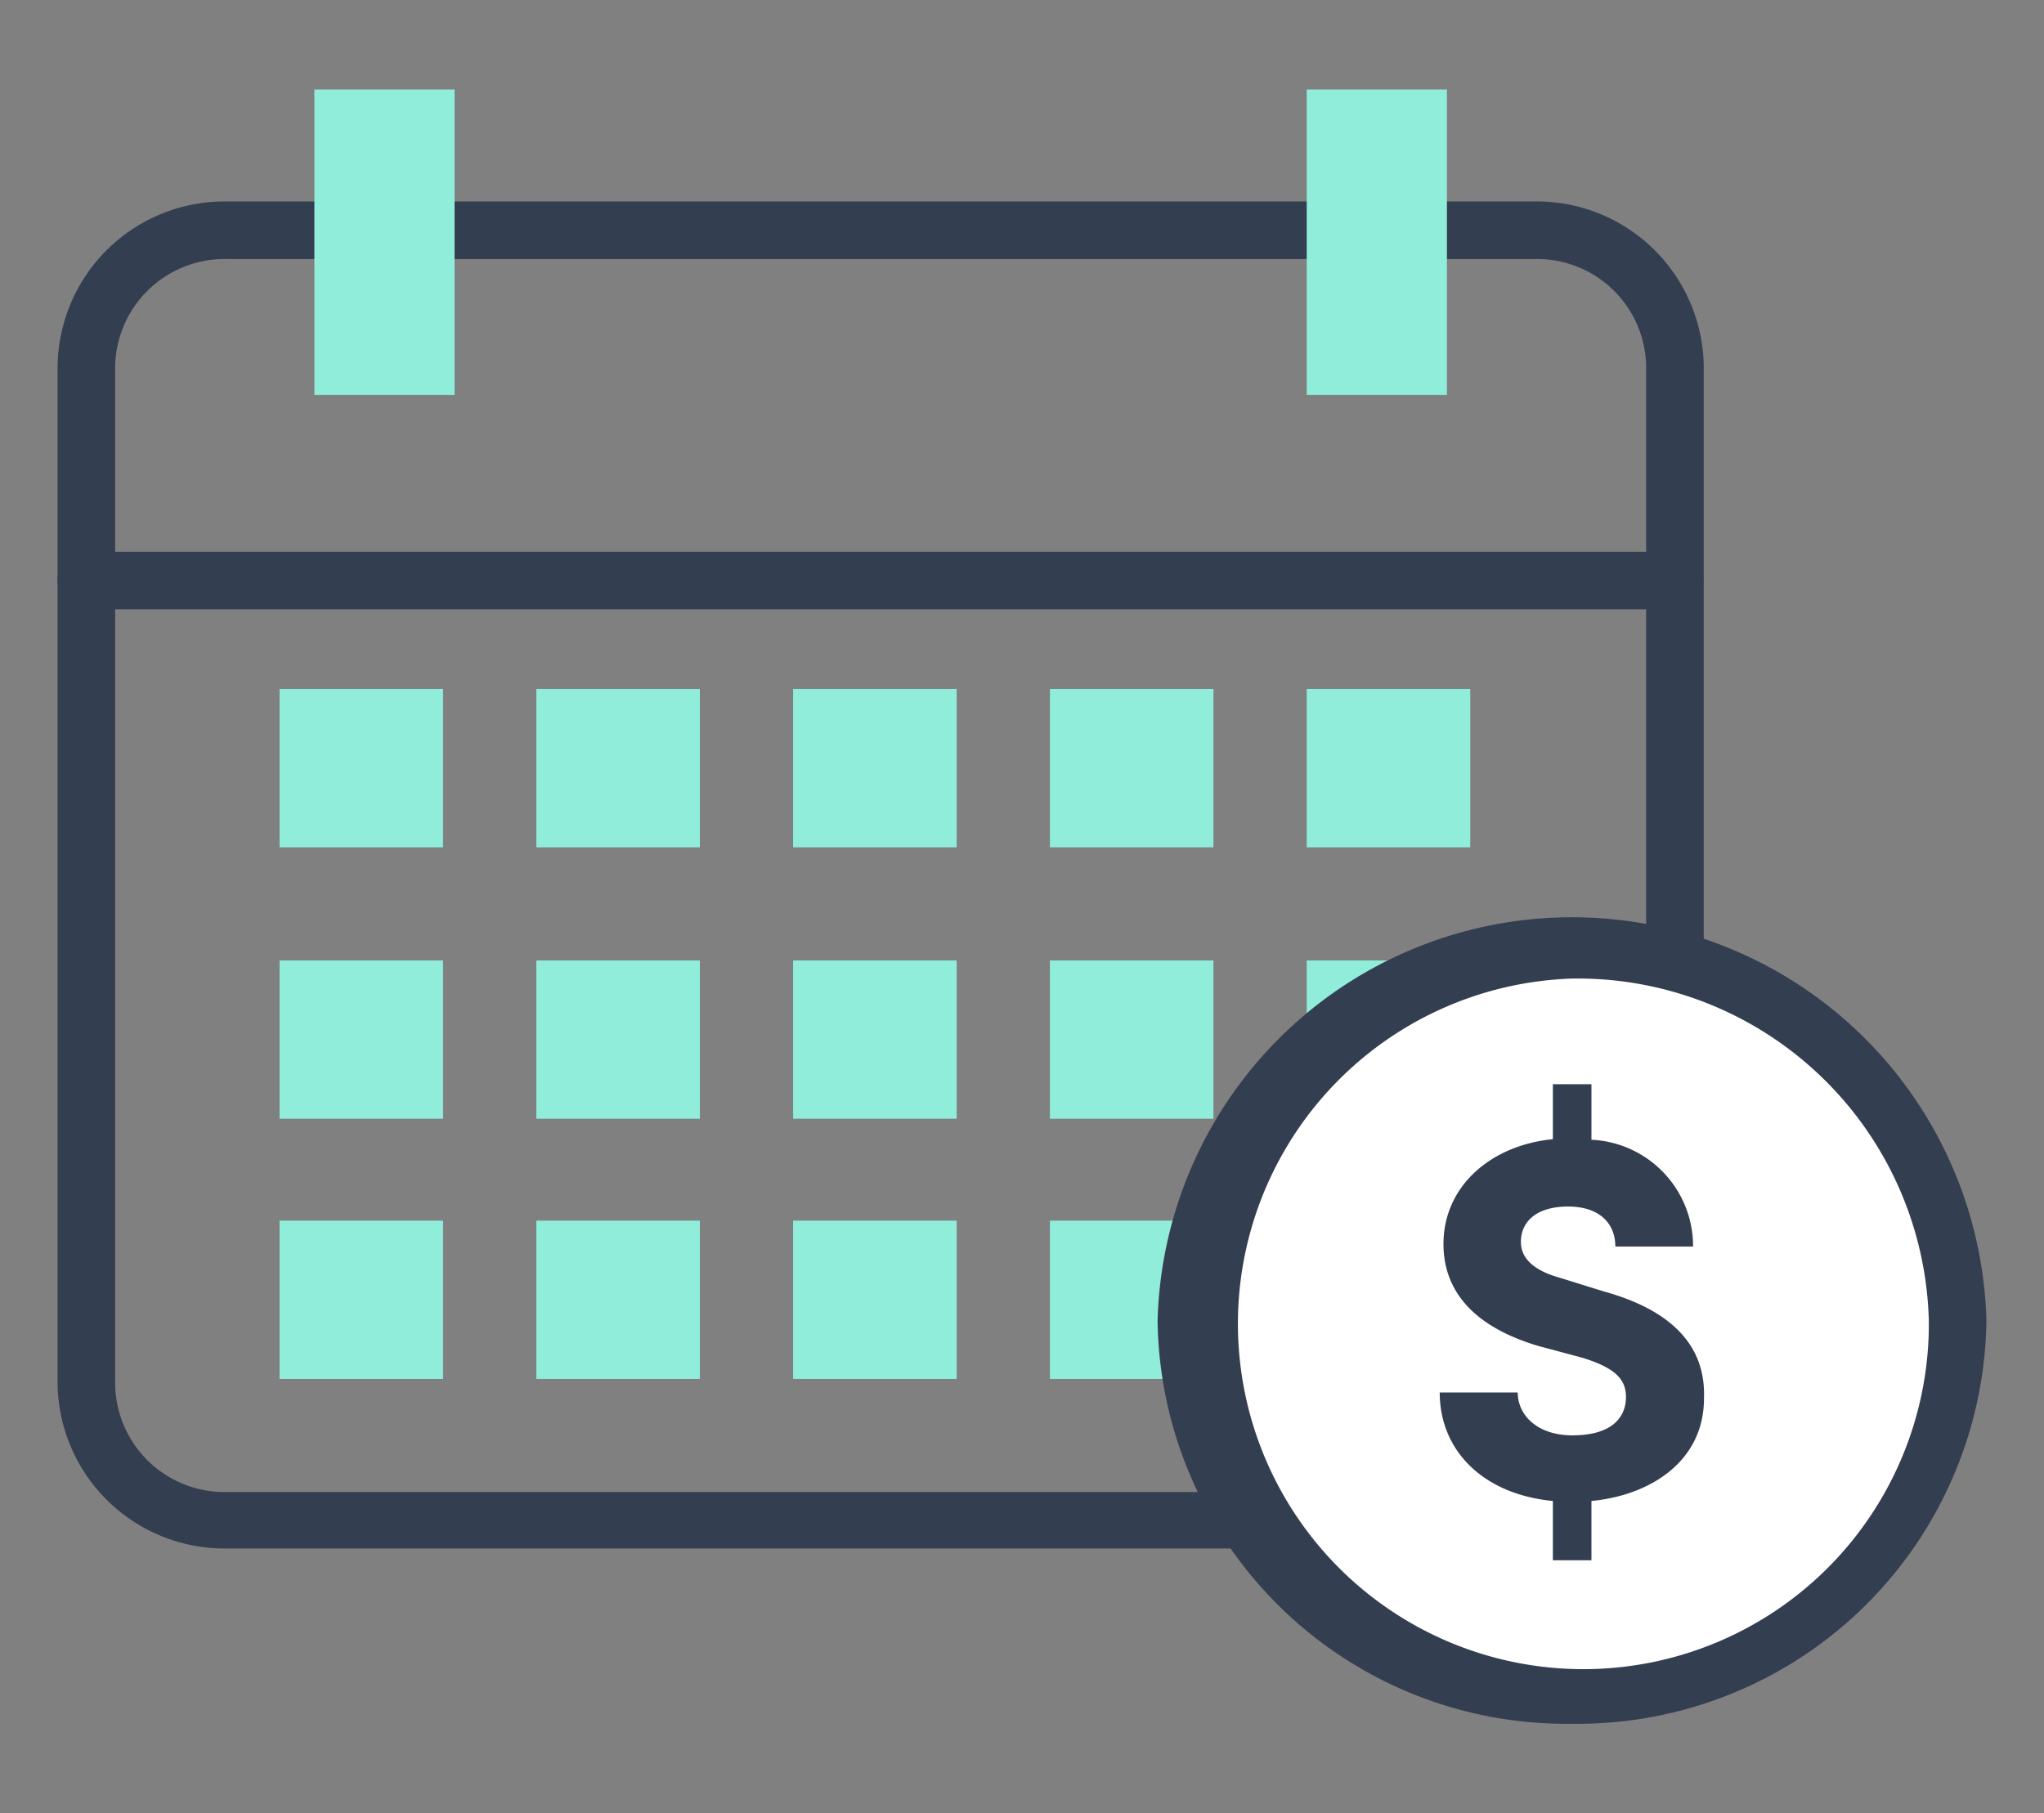
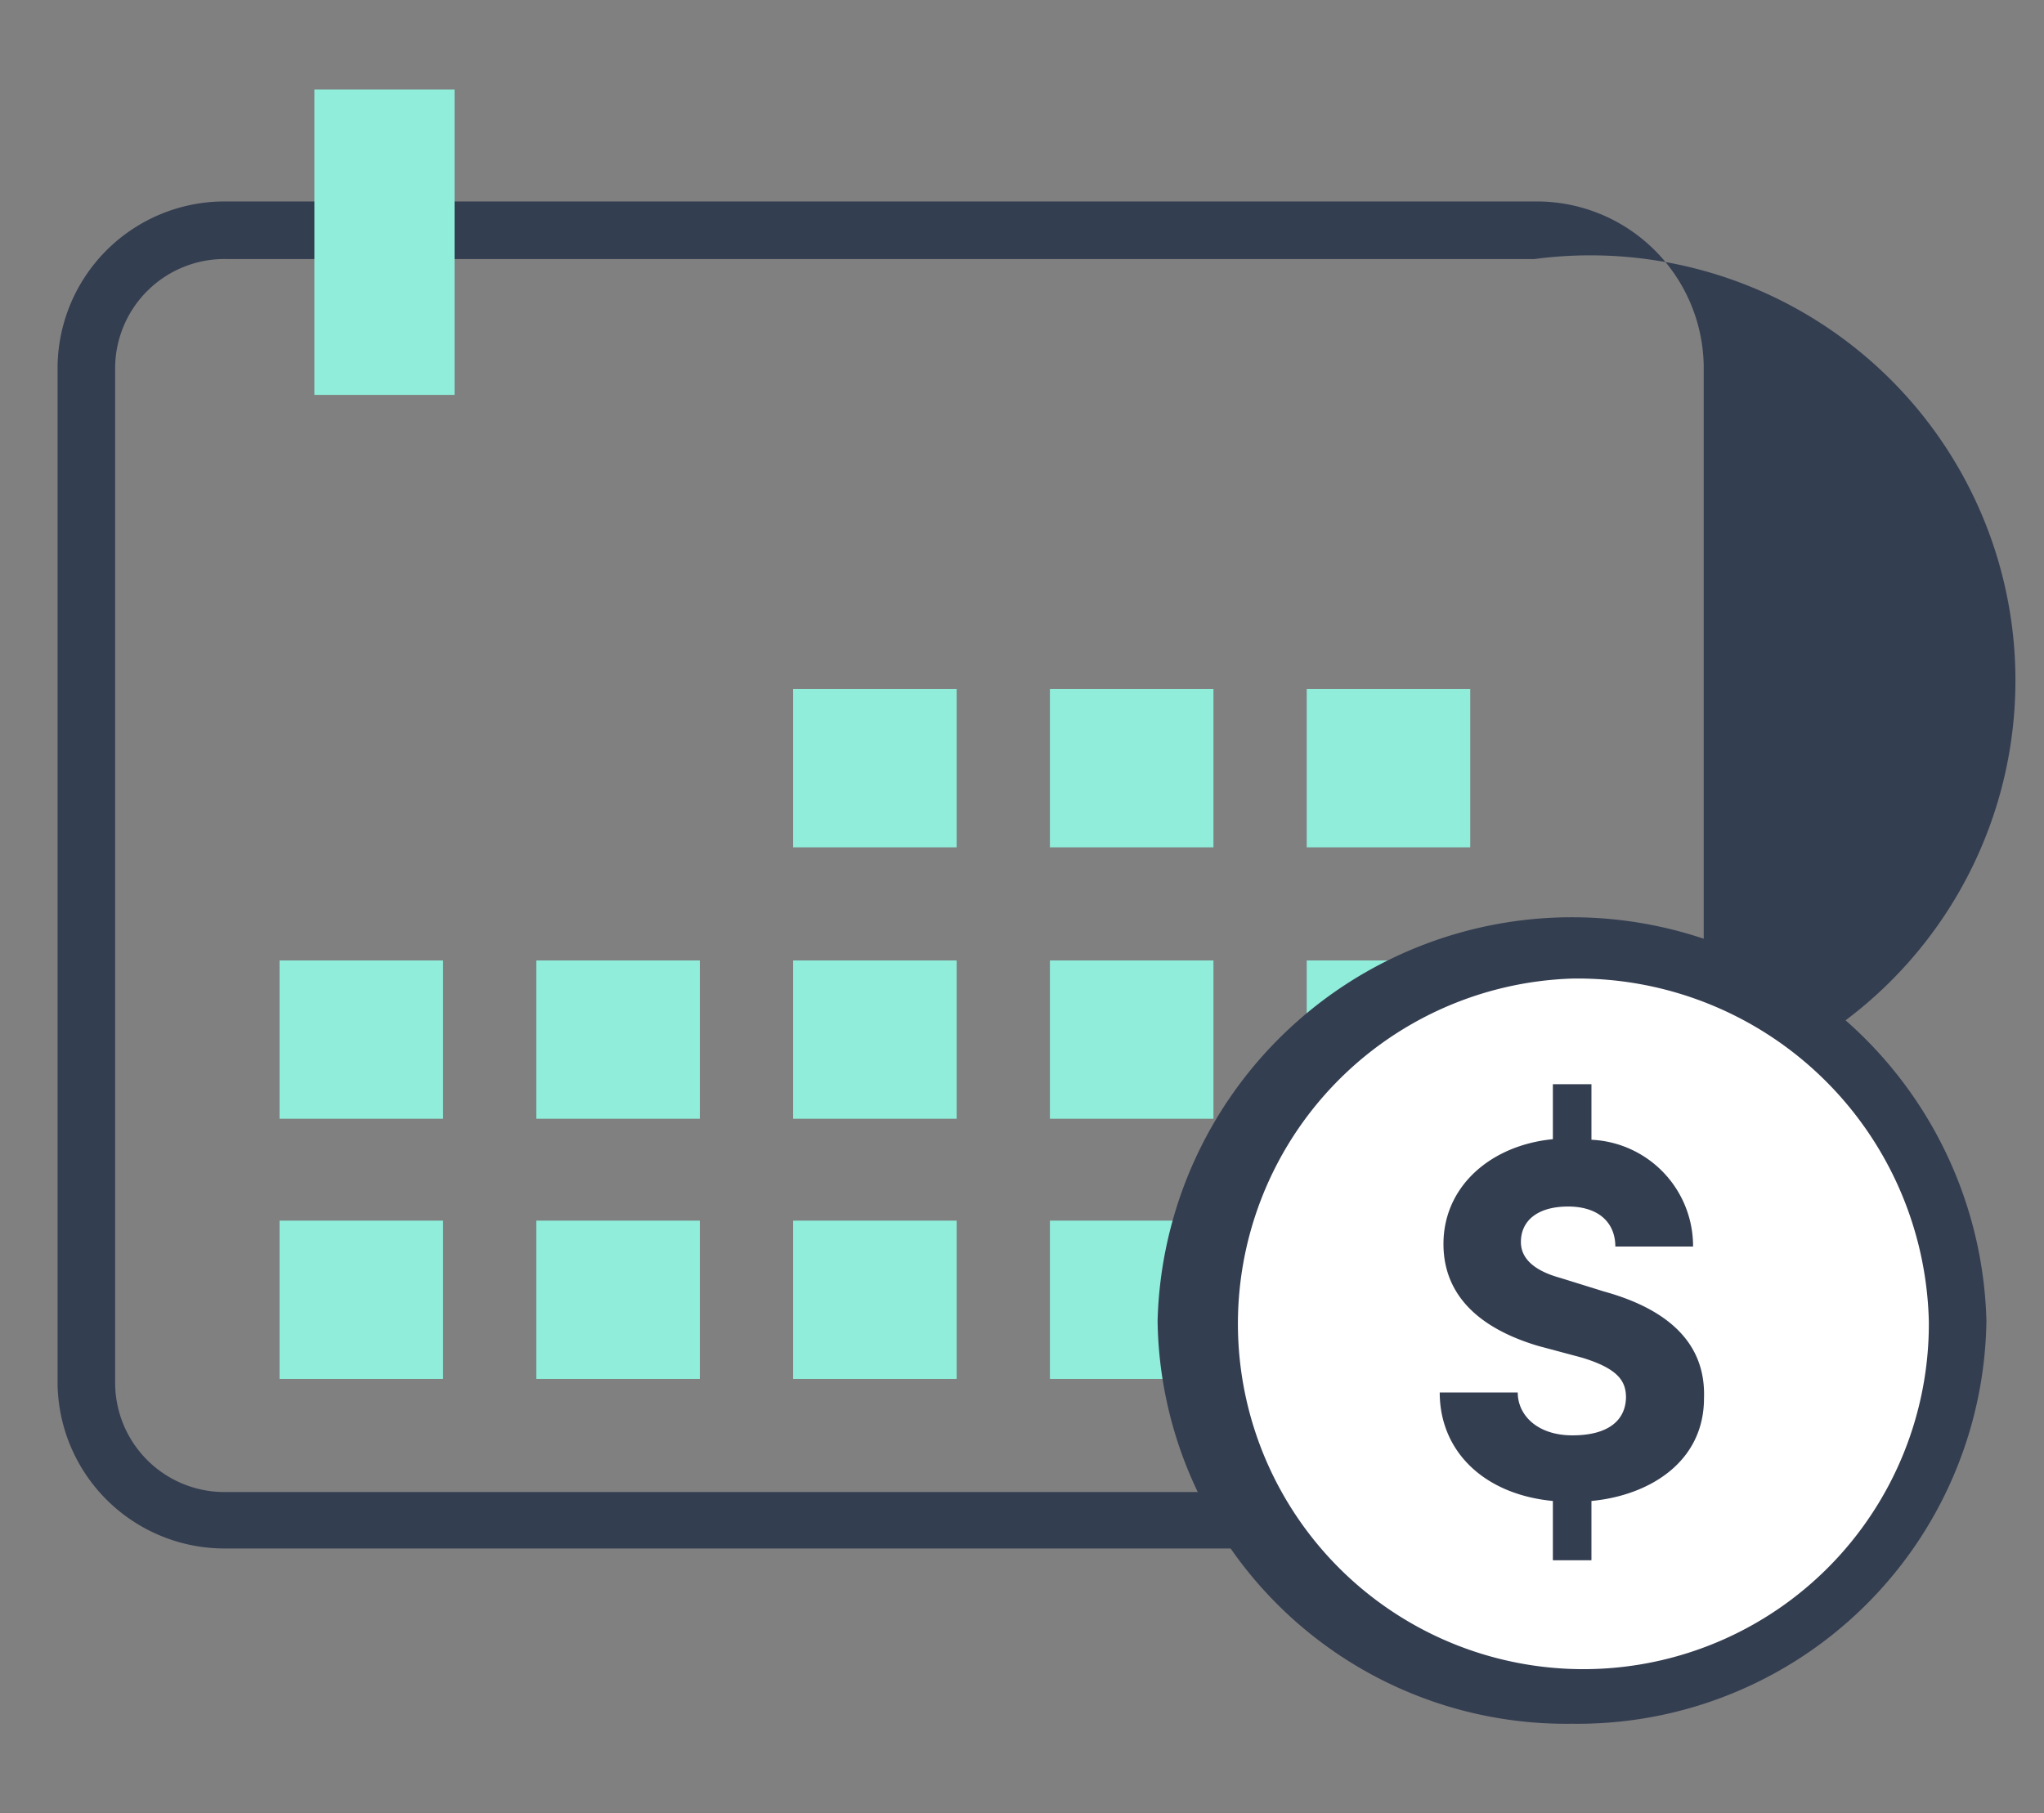
<svg xmlns="http://www.w3.org/2000/svg" viewBox="0 0 71 63">
  <rect x="0" y="0" width="71" height="63" fill="#808080" stroke="none" />
  <defs>
    <style>
      .a {
        fill: #343e51;
      }

      .b {
        fill: #8fedda;
      }

      .c {
        fill: #fff;
      }
    </style>
  </defs>
  <title>Icon02</title>
  <g>
    <g>
-       <path class="a" d="M45.6,53.8H7.88A5.8,5.8,0,0,1,2,48.1V12.74A5.8,5.8,0,0,1,7.88,7H53.3a5.8,5.8,0,0,1,5.88,5.7V38.28a1,1,0,0,1-2,0V12.74A3.79,3.79,0,0,0,53.3,9H7.88A3.8,3.8,0,0,0,4,12.74V48.1a3.8,3.8,0,0,0,3.85,3.74H45.6a1,1,0,1,1,0,2Z" />
+       <path class="a" d="M45.6,53.8H7.88A5.8,5.8,0,0,1,2,48.1V12.74A5.8,5.8,0,0,1,7.88,7H53.3a5.8,5.8,0,0,1,5.88,5.7V38.28a1,1,0,0,1-2,0A3.79,3.79,0,0,0,53.3,9H7.88A3.8,3.8,0,0,0,4,12.74V48.1a3.8,3.8,0,0,0,3.85,3.74H45.6a1,1,0,1,1,0,2Z" />
      <rect class="b" x="10.92" y="3.11" width="4.87" height="10.61" />
-       <rect class="b" x="45.39" y="3.11" width="4.87" height="10.61" />
-       <path class="a" d="M58.17,21.17H3a1,1,0,1,1,0-2H58.17a1,1,0,1,1,0,2Z" />
-       <rect class="b" x="9.71" y="23.94" width="5.68" height="5.5" />
-       <rect class="b" x="18.63" y="23.94" width="5.68" height="5.5" />
      <rect class="b" x="27.55" y="23.94" width="5.68" height="5.5" />
      <rect class="b" x="36.47" y="23.94" width="5.68" height="5.5" />
      <rect class="b" x="45.39" y="23.94" width="5.68" height="5.5" />
      <rect class="b" x="9.71" y="33.37" width="5.68" height="5.5" />
      <rect class="b" x="18.63" y="33.37" width="5.68" height="5.5" />
      <rect class="b" x="27.55" y="33.37" width="5.68" height="5.5" />
      <rect class="b" x="36.47" y="33.37" width="5.68" height="5.5" />
      <rect class="b" x="45.39" y="33.37" width="5.68" height="5.5" />
      <rect class="b" x="9.71" y="42.41" width="5.68" height="5.5" />
      <rect class="b" x="18.63" y="42.41" width="5.68" height="5.5" />
      <rect class="b" x="27.55" y="42.41" width="5.68" height="5.5" />
      <rect class="b" x="36.47" y="42.41" width="5.68" height="5.5" />
    </g>
    <g>
      <ellipse class="c" cx="54.6" cy="45.94" rx="13.38" ry="12.97" />
      <path class="a" d="M54.6,59.89a14.19,14.19,0,0,1-14.39-14,14.4,14.4,0,0,1,28.79,0A14.2,14.2,0,0,1,54.6,59.89ZM54.6,34A12,12,0,1,0,67,45.94,12.2,12.2,0,0,0,54.6,34Z" />
    </g>
    <path class="a" d="M55.28,37.67V39.6a3.7,3.7,0,0,1,3.53,3.71h-2.7c0-.82-.57-1.39-1.64-1.39s-1.64.5-1.64,1.23c0,.32.13.91,1.37,1.25l1.51.47c3.08.85,3.52,2.53,3.48,3.71,0,2.22-1.9,3.38-3.91,3.57v2.06H53.94V52.15c-2.4-.23-3.93-1.73-3.93-3.77h2.71c0,.79.68,1.49,1.9,1.49s1.84-.5,1.86-1.31c0-.55-.24-1-1.53-1.39l-1.53-.41c-2.8-.84-3.28-2.43-3.28-3.54,0-2,1.64-3.43,3.8-3.64V37.67Z" />
  </g>
</svg>